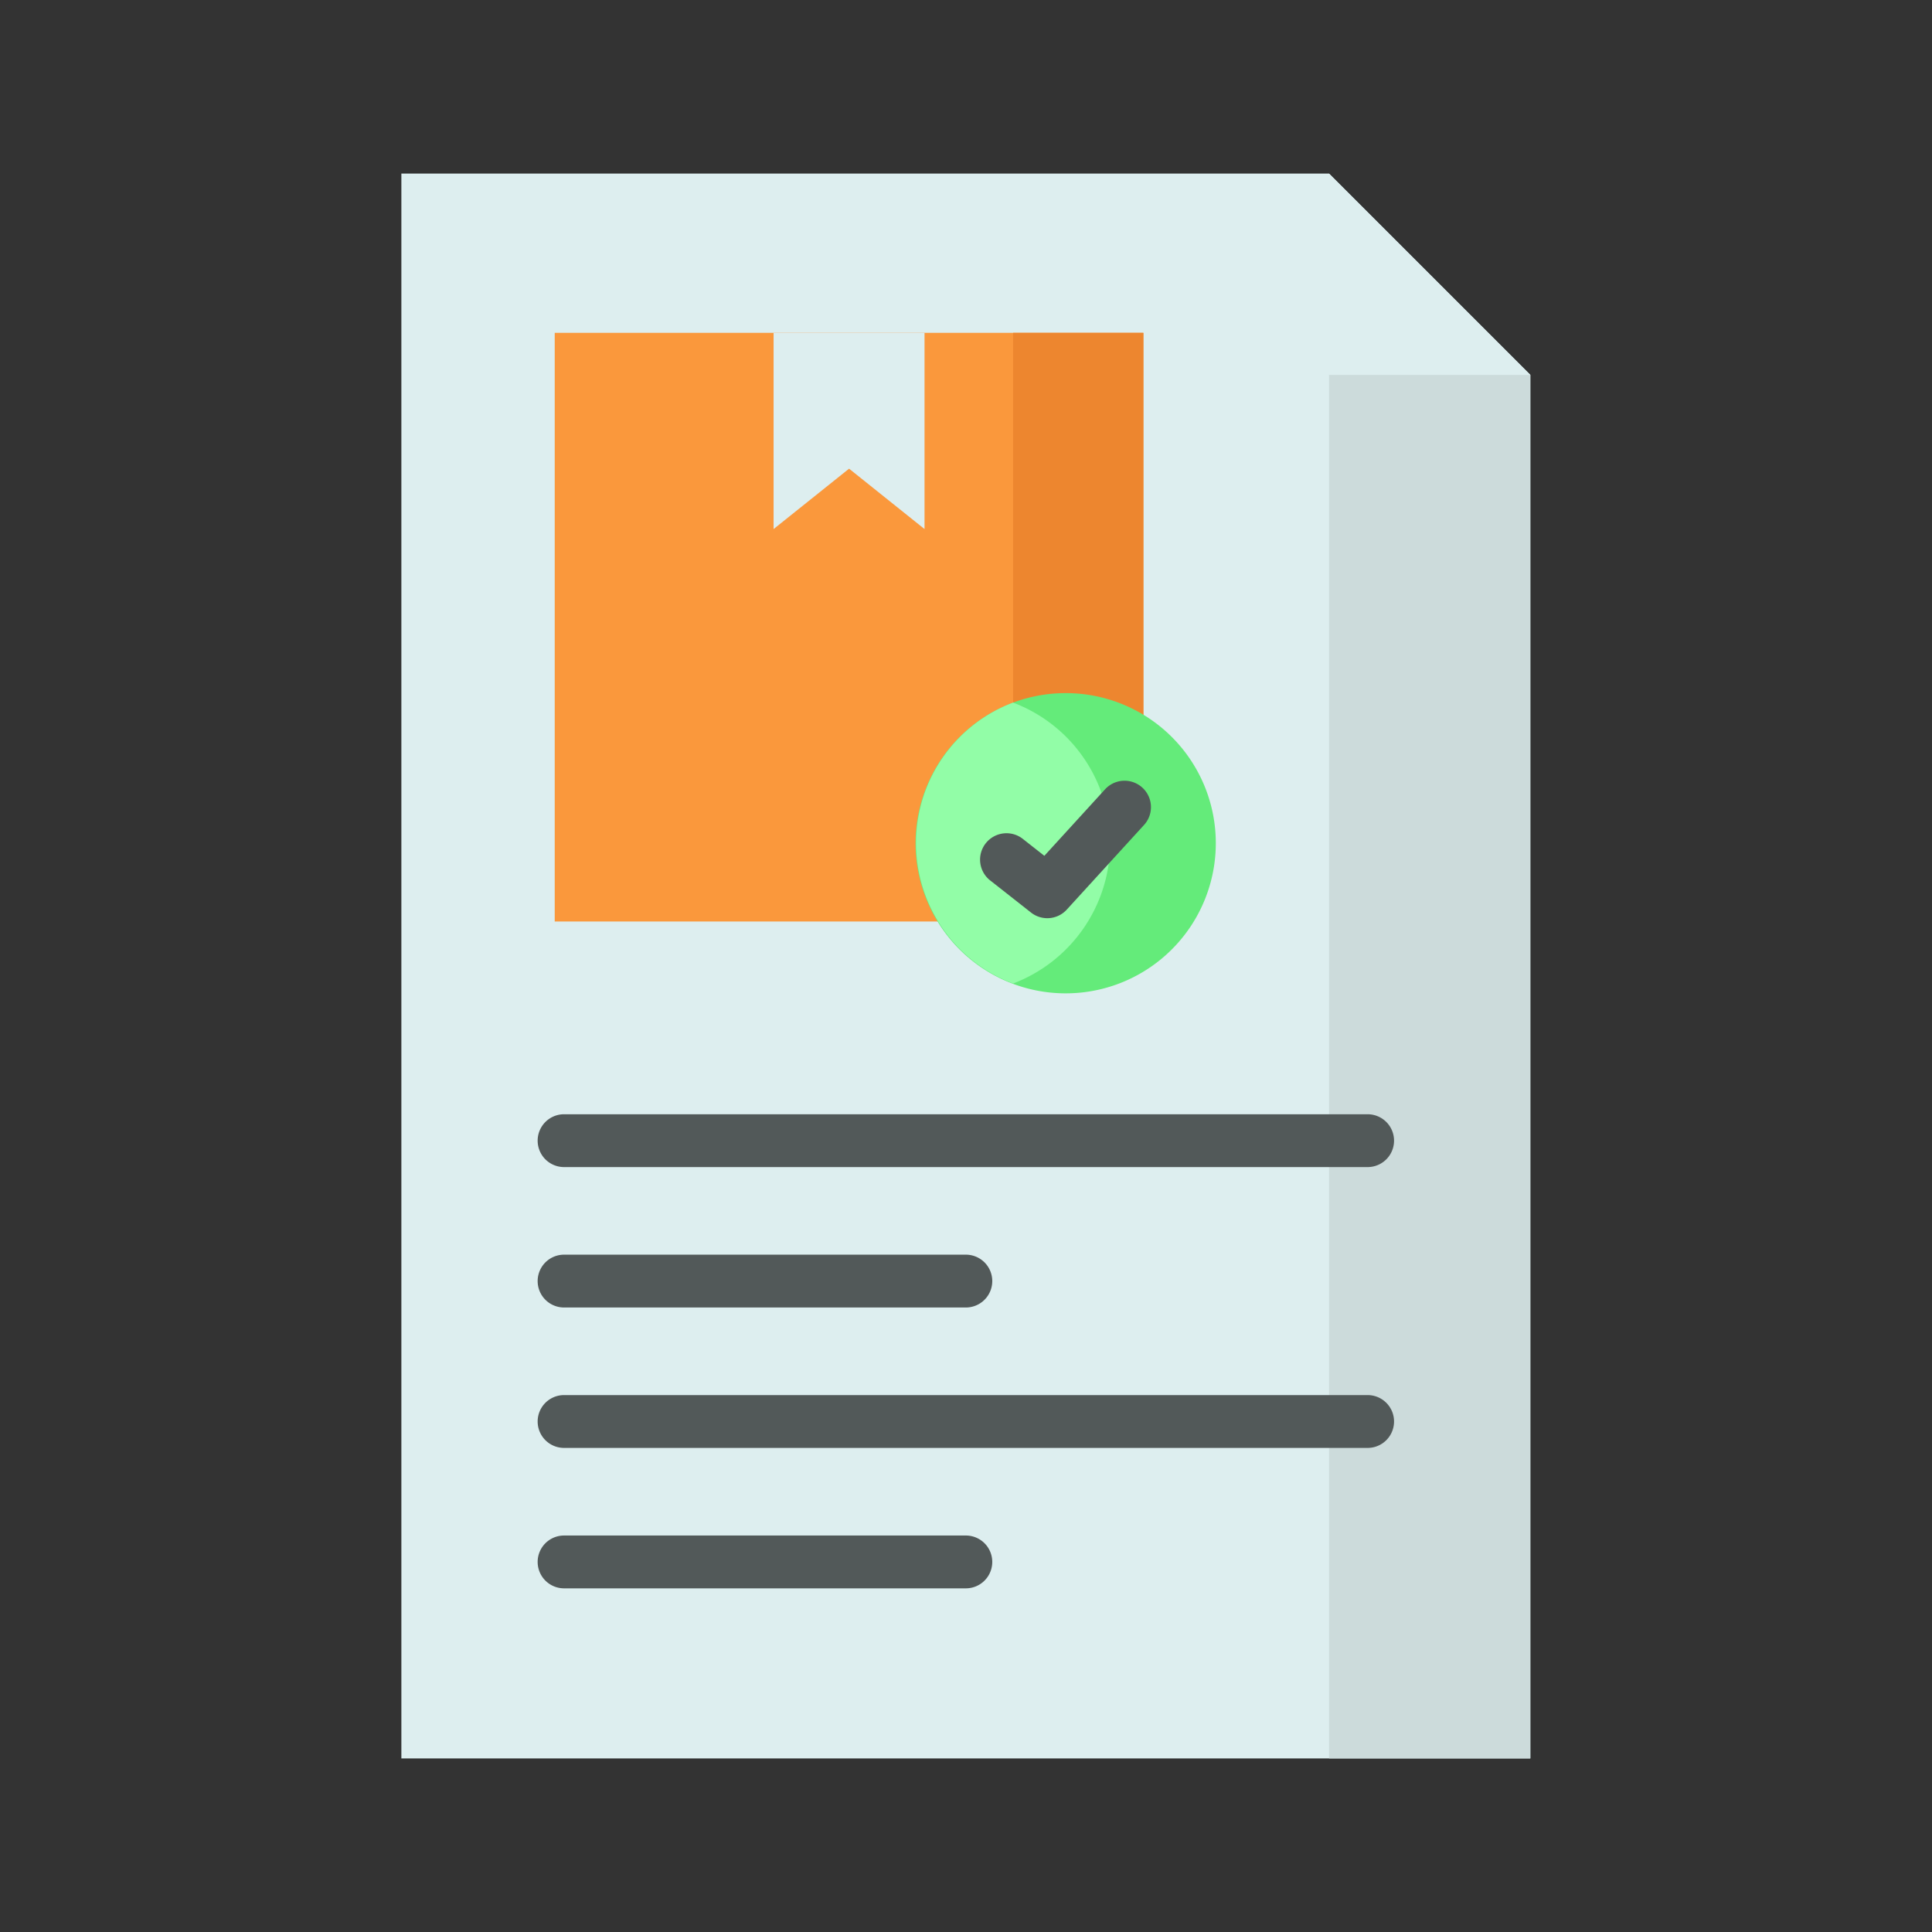
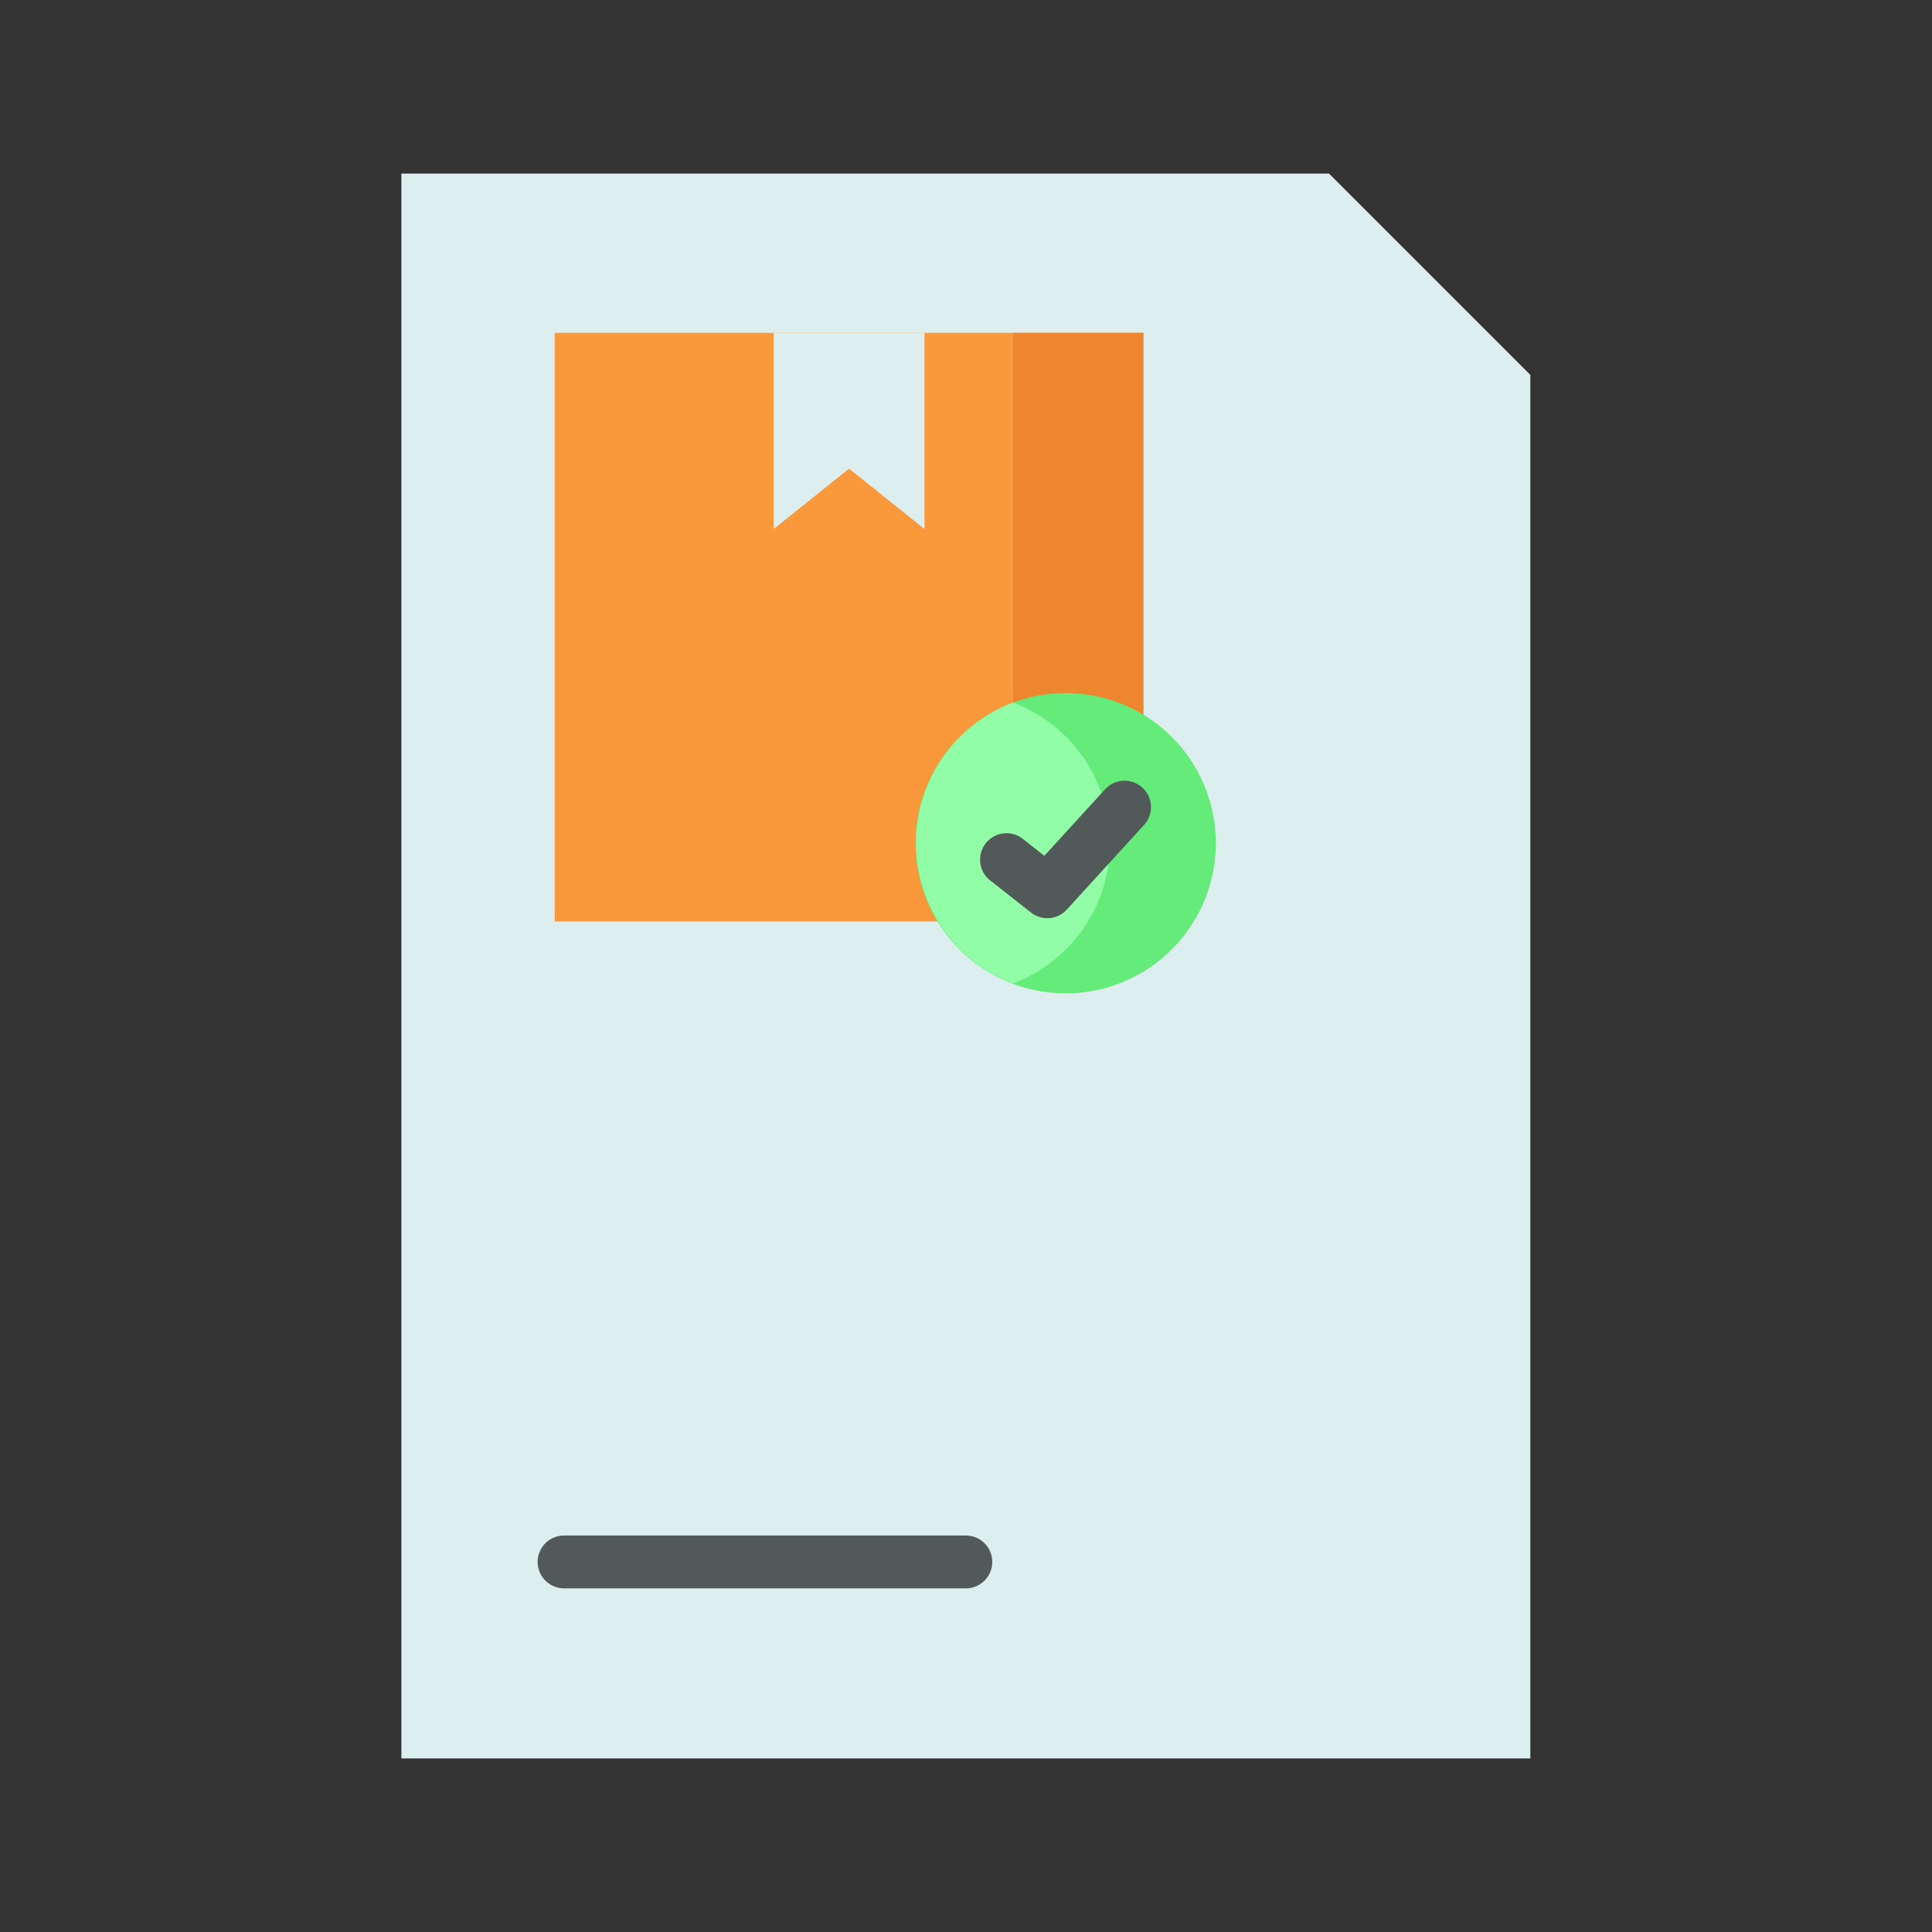
<svg xmlns="http://www.w3.org/2000/svg" id="Layer_1" height="512" viewBox="0 0 128 128" width="512" data-name="Layer 1">
  <rect x="0" y="0" width="128" height="128" fill="#333333" stroke="none" />
  <path d="m101.388 116.5h-74.796v-105h61.46l13.336 13.336z" fill="#ddeeef" />
-   <path d="m88.052 24.836h13.336v91.664h-13.336z" fill="#ccdbdb" />
-   <path d="m101.388 24.836h-13.336v-13.336z" fill="#ddeeef" />
  <g fill="#525959">
-     <path d="m90.609 77.322h-53.238a1.75 1.75 0 0 1 0-3.5h53.238a1.75 1.75 0 0 1 0 3.5z" />
-     <path d="m63.99 86.625h-26.619a1.75 1.75 0 0 1 0-3.5h26.619a1.75 1.75 0 1 1 0 3.5z" />
-     <path d="m90.609 95.928h-53.238a1.75 1.75 0 0 1 0-3.5h53.238a1.75 1.75 0 0 1 0 3.5z" />
    <path d="m63.99 105.232h-26.619a1.75 1.75 0 1 1 0-3.5h26.619a1.75 1.75 0 1 1 0 3.5z" />
  </g>
  <path d="m36.752 22.051h39v39h-39z" fill="#fa983c" />
  <path d="m61.252 35.051-5-4-5 4v-13h10z" fill="#ddeeef" />
  <path d="m67.122 22.051h8.63v39h-8.63z" fill="#ed862f" />
  <path d="m80.55 55.85a9.946 9.946 0 1 1 -9.93-9.93 9.938 9.938 0 0 1 9.93 9.93z" fill="#64eb7a" />
  <path d="m73.55 55.85a9.966 9.966 0 0 1 -6.43 9.31 9.948 9.948 0 0 1 0-18.61 9.943 9.943 0 0 1 6.43 9.3z" fill="#92fda7" />
  <path d="m69.389 60.833a1.745 1.745 0 0 1 -1.082-.375l-2.68-2.108a1.75 1.75 0 1 1 2.164-2.75l1.4 1.1 4.039-4.424a1.75 1.75 0 0 1 2.585 2.359l-5.135 5.625a1.746 1.746 0 0 1 -1.291.573z" fill="#525959" />
</svg>